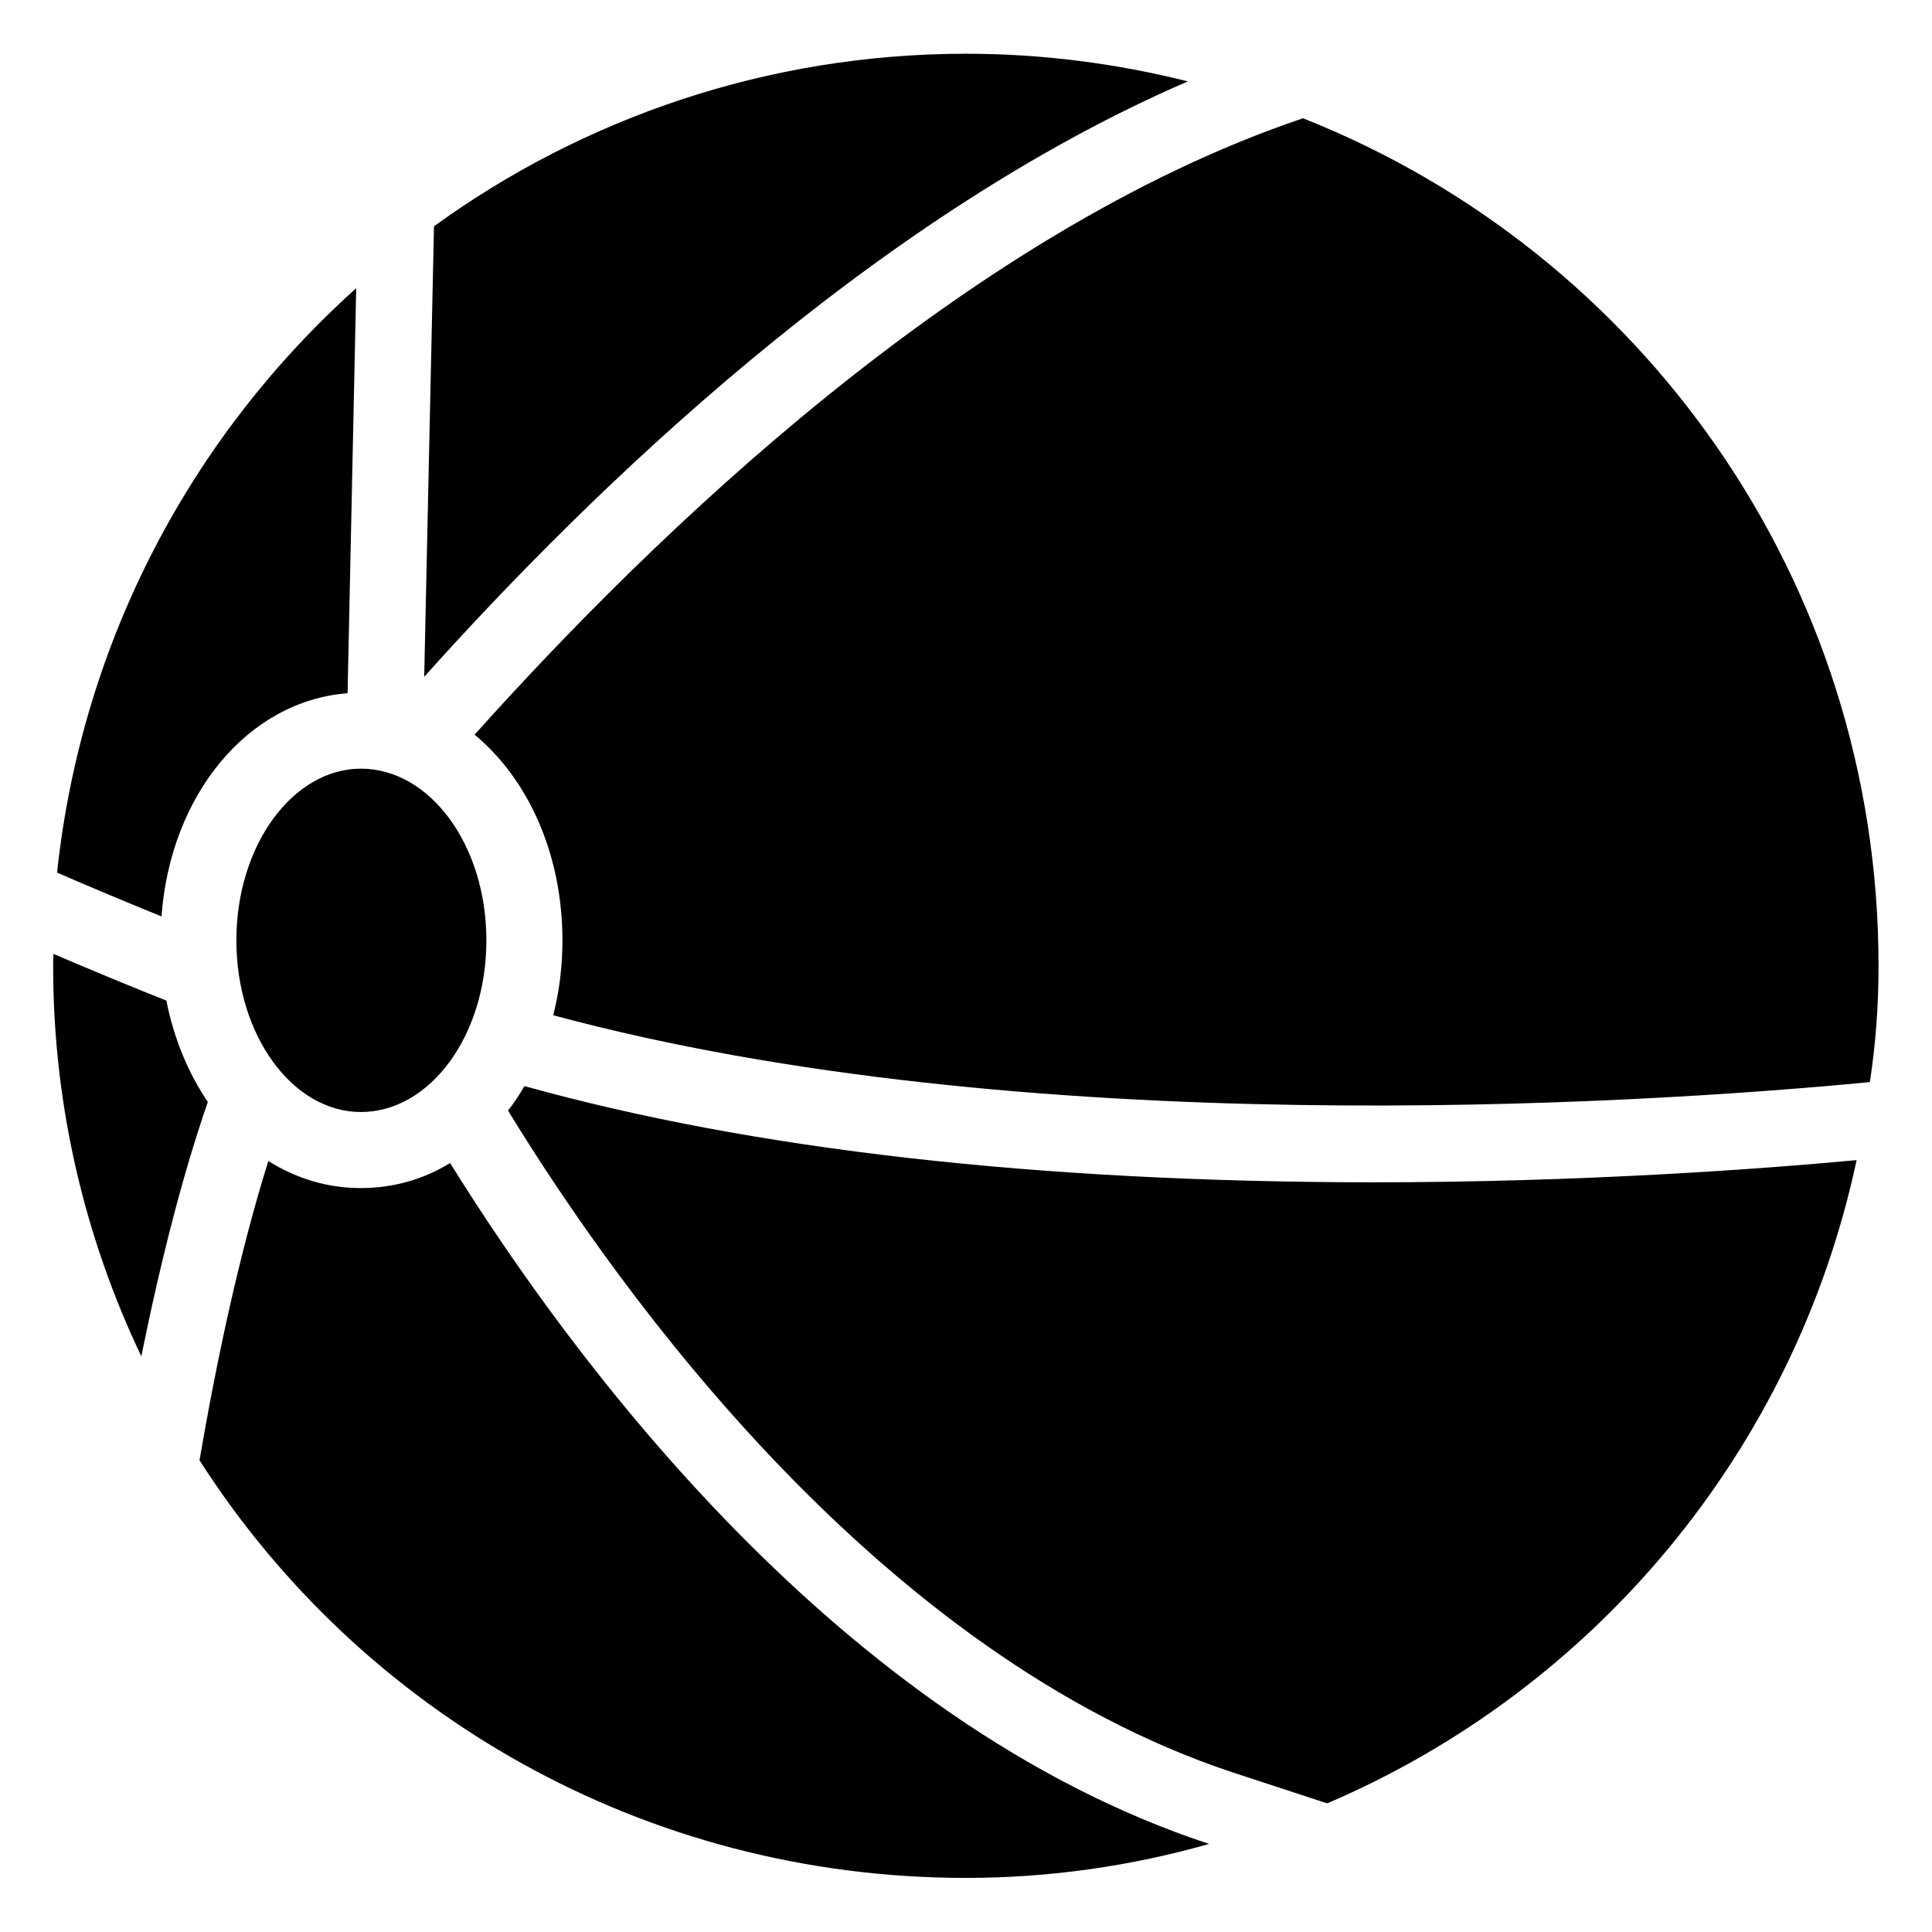
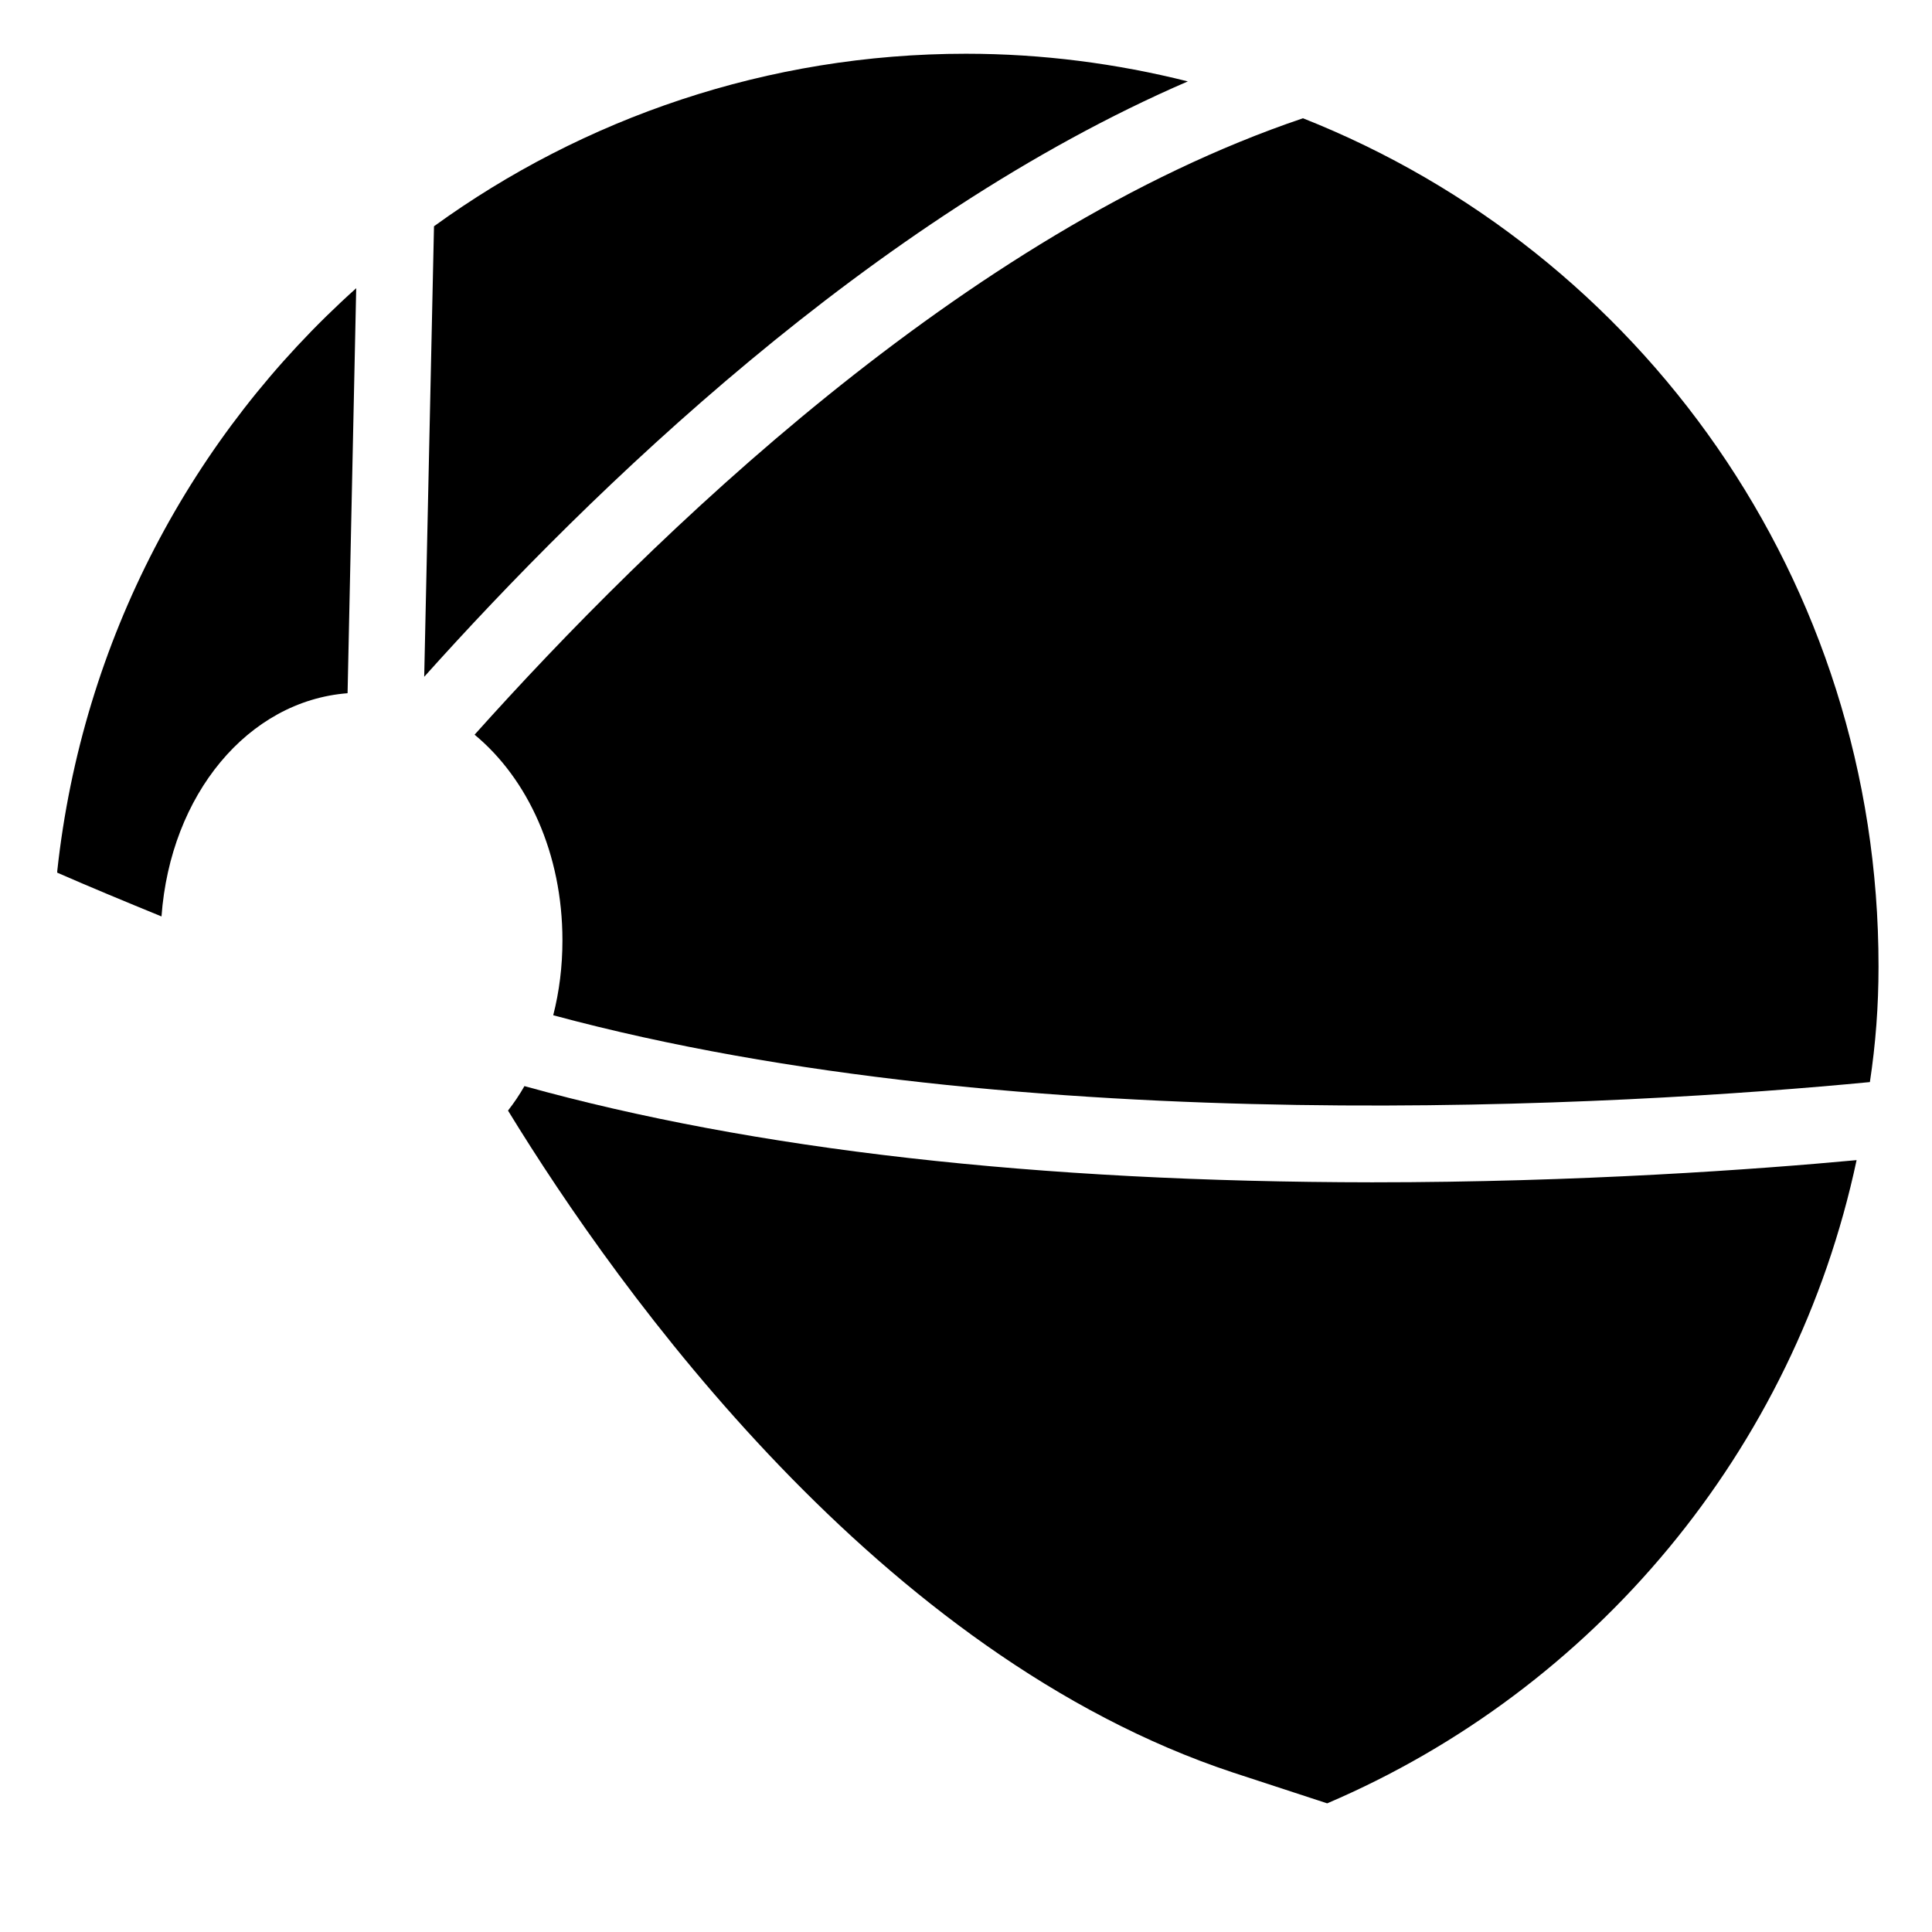
<svg xmlns="http://www.w3.org/2000/svg" fill="#000000" width="800px" height="800px" version="1.1" viewBox="144 144 512 512">
  <g>
    <path d="m458.78 165.57c-18.855-4.734-38.551-7.328-58.777-7.328-52.594 0-101.52 17.098-140.99 45.723l-2.594 119.39c44.121-49.234 118.62-121.6 202.36-157.78z" />
-     <path d="m263.28 452.21c-7.023 4.352-15.113 6.641-23.664 6.641-8.855 0-17.098-2.519-24.504-7.176-7.633 24.426-13.586 52.215-18.242 79.312 42.746 66.793 117.63 110.68 203.12 110.68 22.062 0 43.816-3.129 64.426-9.008-98.086-32.285-169.08-128.85-201.14-180.45z" />
-     <path d="m188.09 409.16c-9.465-3.742-19.391-7.863-29.922-12.367-0.078 1.145-0.078 2.215-0.078 3.434 0 36.871 8.473 71.984 23.359 103.2 5.266-25.879 11.07-48.473 17.633-67.402-5.191-7.633-9.008-16.793-10.992-26.867z" />
+     <path d="m263.28 452.21z" />
    <path d="m282.98 431.83c-1.297 2.289-2.75 4.426-4.352 6.488 29.617 48.395 98.395 144.35 192.13 175.42l24.961 8.168c70.762-30.23 123.89-93.434 140.3-170.46-26.184 2.441-73.512 5.879-128.39 5.879-88.852-0.078-163.96-8.629-224.65-25.496z" />
    <path d="m236.11 327.71 2.289-107.33c-43.434 38.93-72.594 93.203-79.234 154.5v0.383c8.551 3.742 17.938 7.633 27.633 11.602 2.363-32.289 22.898-57.098 49.312-59.156z" />
    <path d="m489.31 175.34c-89.848 30.305-172.9 111.3-219.54 163.36 14.121 11.68 23.281 31.527 23.281 54.504 0 6.945-0.84 13.586-2.441 19.848 124.5 33.586 284.65 23.895 348.93 17.711 1.527-10.078 2.289-20.152 2.289-30.609 0.078-102.44-63.203-189.46-152.52-224.81z" />
-     <path d="m206.64 393.2c0 25.266 14.961 45.496 32.977 45.496 18.32 0 33.281-20.23 33.281-45.496s-14.961-45.496-33.281-45.496c-17.938 0.004-32.977 20.23-32.977 45.496z" />
  </g>
</svg>